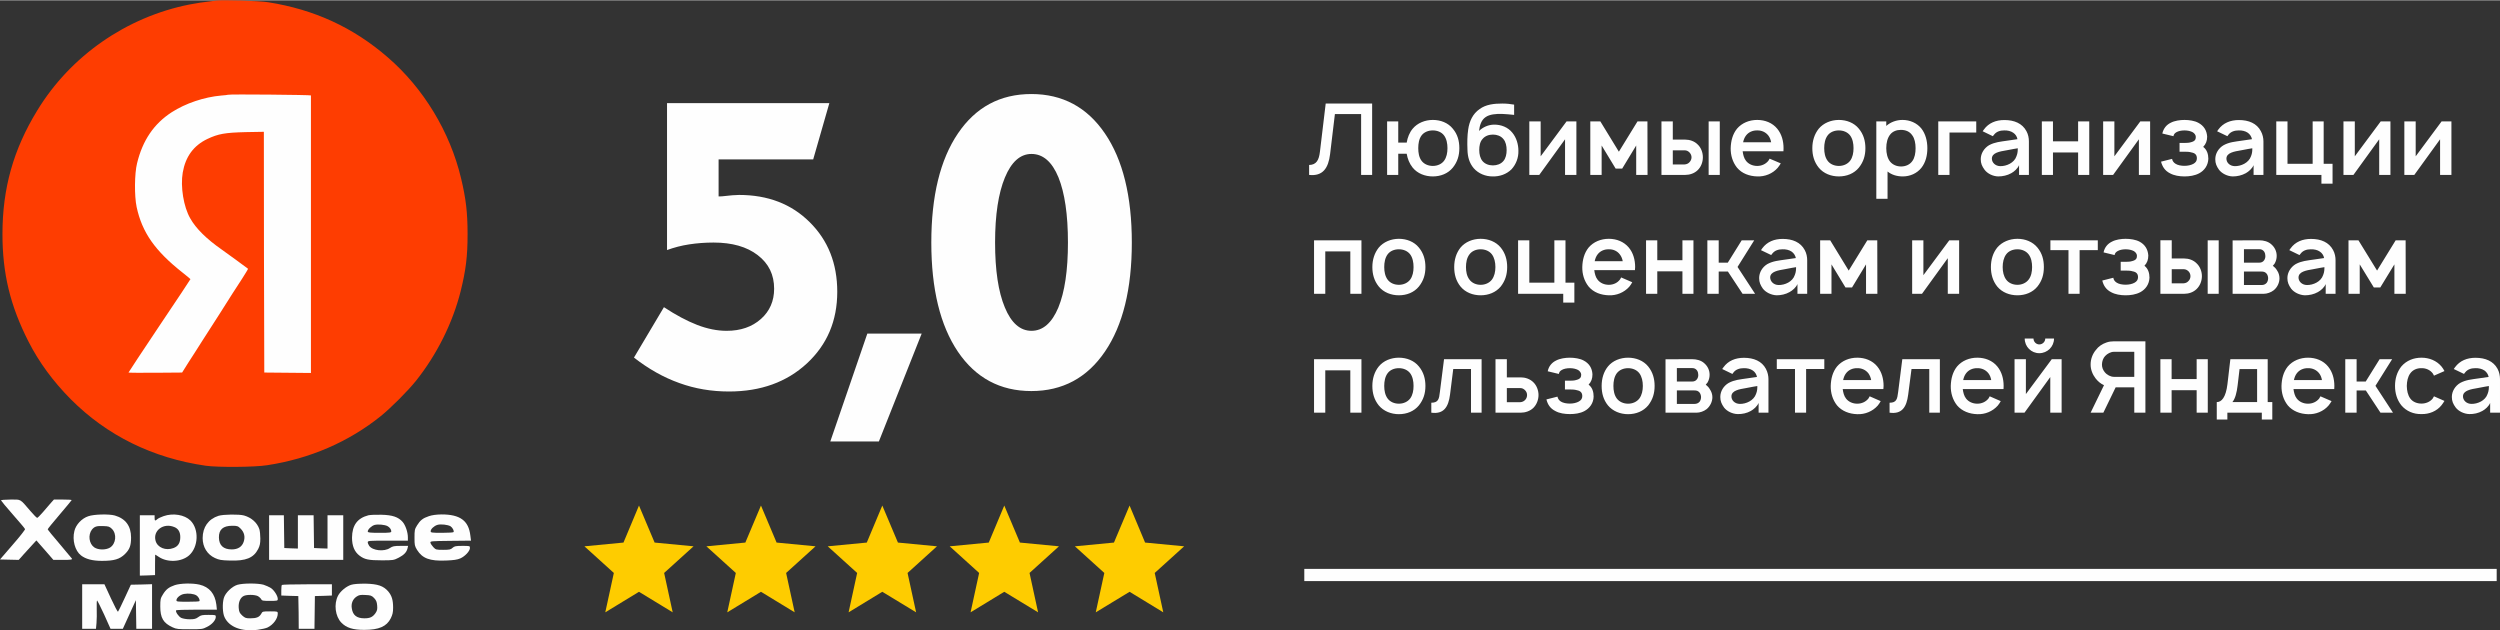
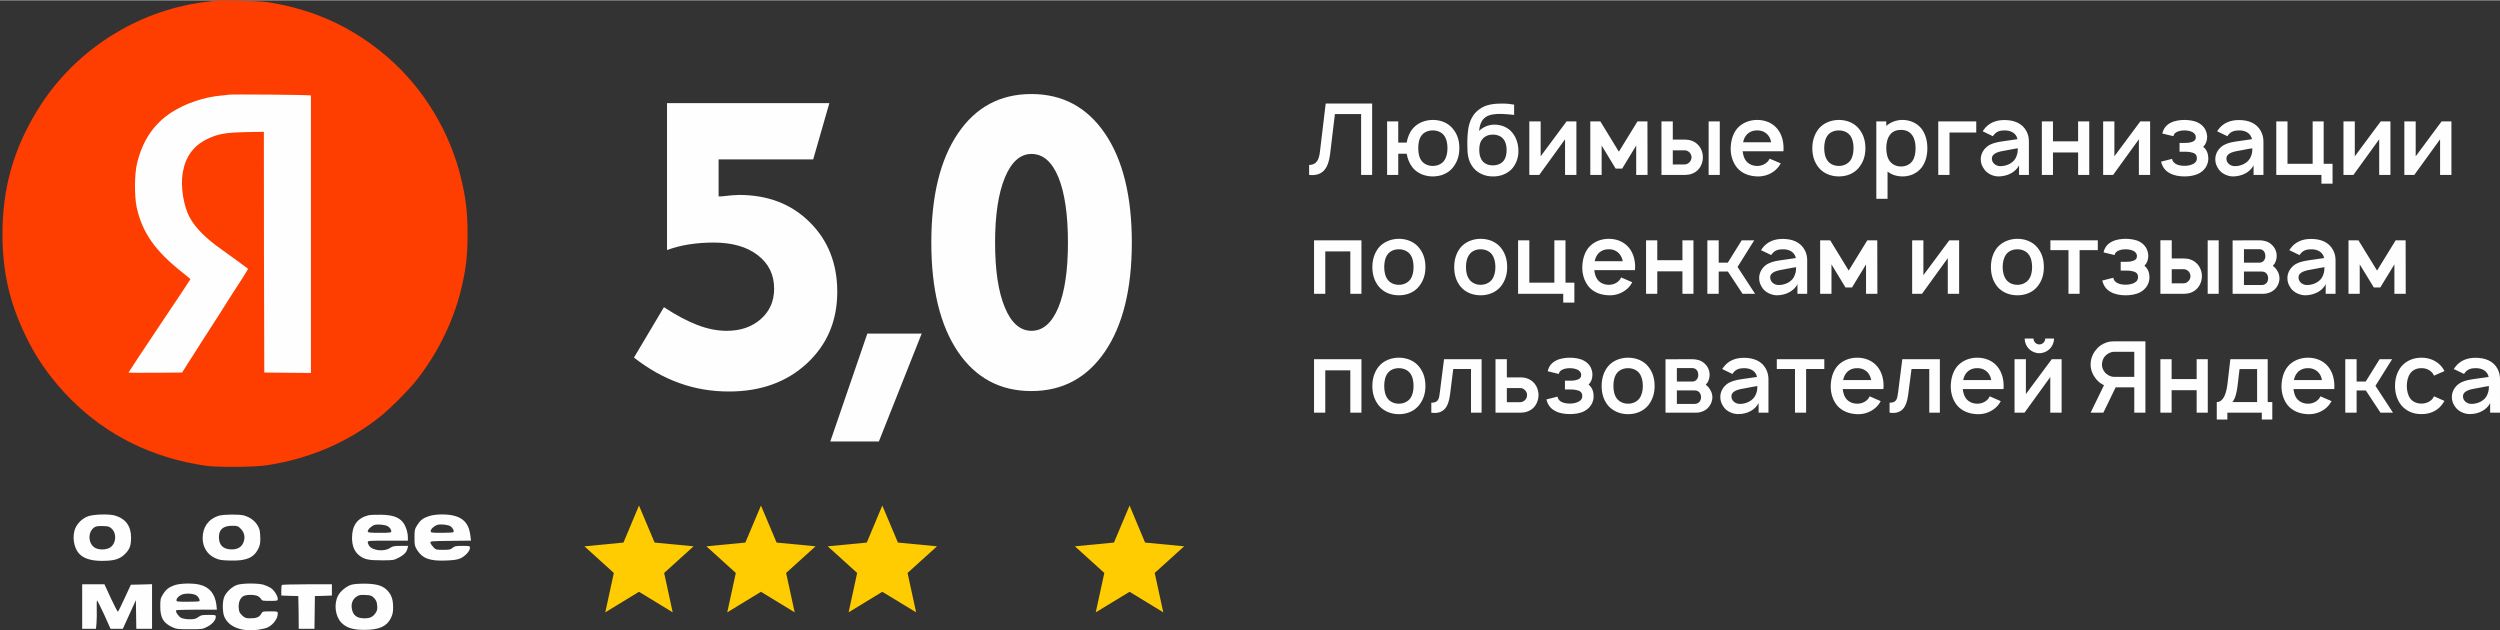
<svg xmlns="http://www.w3.org/2000/svg" xml:space="preserve" width="341px" height="86px" version="1.1" style="shape-rendering:geometricPrecision; text-rendering:geometricPrecision; image-rendering:optimizeQuality; fill-rule:evenodd; clip-rule:evenodd" viewBox="0 0 233.65 58.87">
  <rect x="0" y="0" width="233.65" height="58.87" fill="#333333" stroke="none" />
  <defs>
    <style type="text/css"> .fil0 {fill:#FEFEFE} .fil3 {fill:#FECC00} .fil2 {fill:#FEFEFE;fill-rule:nonzero} .fil1 {fill:#FE3D01;fill-rule:nonzero} </style>
  </defs>
  <g id="Слой_x0020_1">
    <g id="_1344659913328">
      <g>
        <g>
          <ellipse class="fil0" cx="21.92" cy="22.56" rx="17.94" ry="16.95" />
          <path class="fil1" d="M20.17 0.03c-1.27,0.15 -1.77,0.23 -2.45,0.36 -5.9,1.17 -11.13,4.8 -14.24,9.91 -2.23,3.64 -3.25,7.27 -3.25,11.55 0,3.68 0.72,6.68 2.43,10.04 0.98,1.93 2.32,3.75 3.96,5.4 3.38,3.39 7.64,5.49 12.61,6.21 1.13,0.16 4.58,0.14 5.75,-0.05 3.99,-0.61 7.61,-2.18 10.61,-4.59 0.94,-0.76 2.53,-2.35 3.29,-3.3 1.95,-2.45 3.42,-5.39 4.17,-8.36 0.49,-1.98 0.65,-3.25 0.65,-5.35 0,-2.05 -0.16,-3.34 -0.61,-5.22 -1.03,-4.33 -3.51,-8.42 -6.85,-11.3 -3.23,-2.8 -6.87,-4.47 -11.18,-5.15 -0.82,-0.13 -4.22,-0.23 -4.89,-0.15l0 0zm8.89 8.86c0,0.04 0,5.89 0,13l0 12.94 -2.18 -0.02 -2.18 -0.02 -0.03 -11.26 -0.01 -11.24 -1.7 0.03c-1.95,0.05 -2.56,0.16 -3.58,0.64 -1.29,0.62 -2.04,1.65 -2.3,3.13 -0.23,1.33 0.08,3.22 0.7,4.29 0.53,0.95 1.53,1.93 2.92,2.9 0.48,0.34 2.38,1.72 2.48,1.81 0.02,0.01 -0.24,0.44 -0.56,0.94 -0.79,1.21 -0.95,1.46 -2.08,3.25 -0.54,0.83 -1.27,1.98 -1.65,2.57 -0.37,0.58 -0.94,1.49 -1.28,2l-0.59 0.94 -2.51 0.02c-1.38,0.01 -2.5,0 -2.5,-0.02 0,-0.03 1.3,-1.99 2.89,-4.37 1.59,-2.37 2.9,-4.33 2.9,-4.36 0,-0.01 -0.34,-0.3 -0.75,-0.62 -2.57,-2.03 -3.77,-3.75 -4.28,-6.12 -0.22,-1.03 -0.2,-3.14 0.04,-4.09 0.52,-2.14 1.57,-3.69 3.24,-4.77 1.29,-0.83 3.03,-1.42 4.64,-1.56 0.32,-0.02 0.6,-0.06 0.61,-0.07 0.07,-0.07 7.76,0.01 7.76,0.06l0 0z" />
        </g>
        <g>
-           <path class="fil2" d="M0.09 46.73c0,0.03 0.5,0.64 1.11,1.33 0.6,0.69 1.13,1.3 1.14,1.36 0.03,0.04 -0.49,0.71 -1.15,1.46l-1.19 1.38 0.87 0.02 0.88 0.02 0.49 -0.55c0.28,-0.3 0.65,-0.72 0.83,-0.91l0.33 -0.36 0.8 0.91 0.79 0.91 0.9 0c0.73,0 0.88,-0.03 0.84,-0.11 -0.04,-0.06 -0.57,-0.69 -1.17,-1.4 -0.61,-0.71 -1.1,-1.31 -1.1,-1.35 0,-0.04 0.5,-0.66 1.12,-1.38 0.61,-0.72 1.12,-1.33 1.12,-1.35 0,-0.03 -0.37,-0.05 -0.83,-0.05l-0.83 0 -0.29 0.32c-0.16,0.18 -0.5,0.57 -0.74,0.86 -0.25,0.29 -0.49,0.53 -0.53,0.53 -0.05,0.01 -0.33,-0.28 -0.63,-0.63 -1.02,-1.18 -0.84,-1.08 -1.86,-1.08 -0.5,0 -0.9,0.04 -0.9,0.07l0 0z" />
          <path class="fil2" d="M8.25 48.22c-0.61,0.2 -1.17,0.8 -1.3,1.39 -0.21,0.84 0.06,1.84 0.62,2.27 0.43,0.34 1.07,0.51 1.95,0.51 1.14,0 1.67,-0.15 2.17,-0.65 0.43,-0.43 0.56,-0.78 0.56,-1.53 0,-1.07 -0.51,-1.77 -1.52,-2.06 -0.54,-0.15 -1.95,-0.12 -2.48,0.07l0 0zm2.21 1.18c0.48,0.48 0.38,1.4 -0.18,1.75 -0.4,0.24 -1.1,0.23 -1.47,-0.02 -0.49,-0.34 -0.6,-1.16 -0.22,-1.66 0.24,-0.29 0.44,-0.36 1.07,-0.33 0.49,0.01 0.58,0.05 0.8,0.26z" />
-           <path class="fil2" d="M15.29 48.21c-0.23,0.08 -0.49,0.2 -0.57,0.27 -0.22,0.2 -0.27,0.18 -0.27,-0.1l0 -0.25 -0.69 0 -0.69 0 0 2.82 0 2.82 0.71 -0.02 0.71 -0.03 0 -0.96c0,-0.52 0.01,-0.95 0.01,-0.95 0.02,0 0.17,0.09 0.33,0.2 0.82,0.56 2.13,0.49 2.84,-0.13 0.88,-0.78 0.95,-2.44 0.13,-3.26 -0.55,-0.54 -1.62,-0.72 -2.51,-0.41l0 0zm1 1.02c0.38,0.15 0.56,0.47 0.56,0.94 0,0.54 -0.2,0.86 -0.63,1.02 -0.73,0.28 -1.51,-0.04 -1.68,-0.68 -0.26,-0.96 0.75,-1.7 1.75,-1.28z" />
          <path class="fil2" d="M20.42 48.18c-0.94,0.3 -1.48,1.06 -1.48,2.08 0,0.84 0.43,1.53 1.14,1.86 0.39,0.18 0.59,0.22 1.4,0.24 1.5,0.05 2.22,-0.24 2.65,-1.08 0.16,-0.32 0.2,-0.53 0.2,-0.98 0,-0.33 -0.04,-0.71 -0.09,-0.87 -0.2,-0.6 -0.73,-1.08 -1.43,-1.28 -0.45,-0.13 -1.94,-0.11 -2.39,0.03l0 0zm2.07 1.2c0.35,0.35 0.44,0.78 0.28,1.24 -0.16,0.46 -0.54,0.7 -1.11,0.7 -0.79,0 -1.19,-0.38 -1.2,-1.12 -0.01,-0.74 0.39,-1.09 1.25,-1.09 0.47,0 0.54,0.03 0.78,0.27z" />
          <path class="fil2" d="M34.43 48.13c-1.03,0.27 -1.52,0.93 -1.53,2.09 0,0.78 0.23,1.33 0.71,1.69 0.46,0.35 0.85,0.43 2.07,0.43 1.07,0 1.12,-0.01 1.59,-0.25 0.49,-0.26 0.73,-0.5 0.82,-0.88l0.05 -0.22 -0.69 0c-0.62,0 -0.75,0.03 -1.01,0.2 -0.53,0.36 -1.62,0.25 -1.94,-0.21 -0.07,-0.1 -0.13,-0.25 -0.13,-0.33 0,-0.14 0.13,-0.15 1.88,-0.15l1.87 0 0 -0.31c0,-0.47 -0.22,-1.13 -0.49,-1.44 -0.4,-0.46 -0.96,-0.65 -2,-0.67 -0.49,-0.01 -1.03,0.01 -1.2,0.05l0 0zm1.78 1.01c0.21,0.11 0.35,0.31 0.36,0.48 0,0.13 -0.1,0.15 -1.1,0.15 -0.91,0 -1.1,-0.03 -1.1,-0.12 0,-0.21 0.36,-0.54 0.65,-0.62 0.33,-0.08 0.94,-0.02 1.19,0.11z" />
          <path class="fil2" d="M40.09 48.21c-0.57,0.19 -0.82,0.39 -1.11,0.86 -0.23,0.37 -0.24,0.46 -0.24,1.15 0,0.69 0.01,0.77 0.24,1.15 0.5,0.79 1.18,1.05 2.69,0.99 0.75,-0.03 1.07,-0.08 1.35,-0.2 0.45,-0.2 0.9,-0.69 0.9,-0.97 0,-0.2 -0.01,-0.2 -0.71,-0.2 -0.62,0 -0.74,0.03 -0.91,0.18 -0.17,0.16 -0.28,0.19 -0.88,0.19 -0.65,0 -0.69,-0.01 -0.92,-0.25 -0.13,-0.14 -0.25,-0.32 -0.27,-0.41 -0.03,-0.15 0.02,-0.16 1.88,-0.18l1.91 -0.02 -0.06 -0.47c-0.16,-1.4 -0.96,-1.98 -2.69,-1.98 -0.5,0.01 -0.88,0.06 -1.18,0.16l0 0zm2.02 0.95c0.18,0.12 0.35,0.43 0.28,0.54 -0.01,0.04 -0.5,0.07 -1.09,0.07 -0.96,0 -1.05,-0.02 -1.05,-0.15 0,-0.2 0.31,-0.49 0.62,-0.59 0.31,-0.1 1,-0.02 1.24,0.13l0 0z" />
-           <polygon class="fil2" points="25.15,50.22 25.15,52.3 28.62,52.3 32.08,52.3 32.08,50.22 32.08,48.13 31.35,48.13 30.61,48.13 30.61,49.68 30.61,51.24 29.99,51.22 29.35,51.19 29.33,49.66 29.31,48.13 28.57,48.13 27.84,48.13 27.84,49.68 27.84,51.24 27.21,51.22 26.57,51.19 26.55,49.66 26.53,48.13 25.84,48.13 25.15,48.13 25.15,50.22 " />
          <path class="fil2" d="M16.33 54.66c-0.55,0.19 -0.81,0.39 -1.1,0.86 -0.23,0.37 -0.25,0.46 -0.25,1.13 0,1.07 0.28,1.55 1.15,1.95 0.36,0.17 0.53,0.18 1.59,0.18 1.13,0 1.21,0 1.63,-0.22 0.47,-0.23 0.82,-0.63 0.82,-0.94 0,-0.17 -0.03,-0.18 -0.68,-0.18 -0.6,0 -0.71,0.02 -0.95,0.2 -0.23,0.17 -0.37,0.21 -0.8,0.21 -0.31,0 -0.64,-0.06 -0.8,-0.13 -0.26,-0.13 -0.56,-0.58 -0.48,-0.71 0.03,-0.03 0.89,-0.06 1.93,-0.06l1.88 0 -0.05 -0.47c-0.13,-1.02 -0.65,-1.65 -1.58,-1.87 -0.64,-0.15 -1.78,-0.13 -2.31,0.05l0 0zm2.03 0.96c0.18,0.11 0.35,0.42 0.28,0.53 -0.01,0.04 -0.5,0.06 -1.09,0.06 -0.97,0 -1.06,-0.01 -1.06,-0.14 0,-0.22 0.36,-0.53 0.72,-0.59 0.39,-0.07 0.9,-0.02 1.15,0.14l0 0z" />
          <path class="fil2" d="M22.18 54.63c-0.51,0.16 -1.12,0.75 -1.26,1.23 -0.15,0.5 -0.12,1.4 0.06,1.78 0.42,0.94 1.61,1.39 3.12,1.19 0.37,-0.05 0.79,-0.15 0.92,-0.22 0.54,-0.27 0.94,-0.83 0.94,-1.3 0,-0.19 -0.01,-0.2 -0.71,-0.2 -0.71,0 -0.72,0 -0.85,0.25 -0.18,0.3 -0.44,0.4 -1.02,0.4 -0.39,0 -0.48,-0.03 -0.74,-0.26 -0.25,-0.24 -0.3,-0.34 -0.33,-0.72 -0.04,-0.52 0.15,-0.96 0.47,-1.11 0.28,-0.14 1.02,-0.13 1.31,0.01 0.13,0.07 0.27,0.2 0.32,0.29 0.08,0.15 0.17,0.16 0.82,0.16 0.71,0 0.73,-0.01 0.73,-0.19 0,-0.27 -0.33,-0.8 -0.64,-1.01 -0.16,-0.1 -0.47,-0.24 -0.69,-0.31 -0.54,-0.15 -1.92,-0.15 -2.45,0.01l0 0z" />
          <path class="fil2" d="M32.81 54.63c-0.46,0.15 -1,0.6 -1.22,1.02 -0.4,0.78 -0.26,1.92 0.31,2.51 0.47,0.49 1.09,0.68 2.14,0.68 1.38,0 2.1,-0.32 2.48,-1.08 0.17,-0.35 0.22,-0.55 0.22,-1 0,-0.73 -0.13,-1.12 -0.46,-1.52 -0.45,-0.51 -0.96,-0.69 -2.11,-0.72 -0.68,0 -1.1,0.03 -1.36,0.11zm2.15 1.23c0.2,0.22 0.26,0.35 0.29,0.7 0.03,0.36 0,0.48 -0.16,0.72 -0.26,0.36 -0.5,0.48 -1.03,0.48 -0.72,0 -1.09,-0.29 -1.18,-0.93 -0.08,-0.45 0.09,-0.86 0.43,-1.09 0.24,-0.16 0.36,-0.19 0.84,-0.16 0.49,0.02 0.58,0.05 0.81,0.28l0 0z" />
          <path class="fil2" d="M7.68 56.66l0 2.08 0.65 0 0.64 0 0.05 -0.55c0.02,-0.3 0.04,-0.89 0.02,-1.31 -0.01,-0.41 0,-0.77 0.03,-0.79 0.02,-0.01 0.32,0.57 0.66,1.31l0.6 1.34 0.57 0 0.58 0 0.61 -1.34 0.61 -1.34 0.02 1.34 0.02 1.34 0.73 0 0.74 0 0 -2.08 0 -2.09 -1 0.03 -0.98 0.02 -0.57 1.23c-0.31,0.67 -0.59,1.25 -0.63,1.29 -0.04,0.03 -0.33,-0.53 -0.66,-1.24l-0.61 -1.32 -1.04 0 -1.04 0 0 2.08 0 0z" />
          <path class="fil2" d="M26.35 54.64c-0.04,0.02 -0.06,0.26 -0.06,0.52l0 0.47 0.8 0.03 0.79 0.02 0.03 1.53 0.01 1.53 0.74 0 0.73 0 0.02 -1.53 0.02 -1.53 0.8 -0.02 0.79 -0.03 0 -0.52 0 -0.53 -2.31 0c-1.27,0 -2.34,0.03 -2.36,0.06l0 0z" />
        </g>
        <path class="fil2" d="M62.05 28.68c1.12,0.74 2.16,1.29 3.11,1.66 0.96,0.37 1.88,0.55 2.75,0.55 1.31,0 2.38,-0.37 3.21,-1.11 0.82,-0.73 1.23,-1.68 1.23,-2.82 0,-1.31 -0.5,-2.35 -1.53,-3.14 -1.02,-0.79 -2.4,-1.18 -4.13,-1.18 -0.8,0 -1.56,0.06 -2.28,0.17 -0.72,0.11 -1.41,0.29 -2.07,0.53l0 -13.73 15.17 0 -1.51 5.26 -8.84 0 0 3.46c0.07,0 0.16,-0.01 0.31,-0.01 0.76,-0.09 1.29,-0.13 1.6,-0.13 2.69,0 4.89,0.84 6.6,2.54 1.72,1.7 2.58,3.87 2.58,6.51 0,2.72 -0.95,4.94 -2.83,6.69 -1.89,1.75 -4.32,2.63 -7.29,2.63 -1.64,0 -3.18,-0.26 -4.64,-0.79 -1.46,-0.52 -2.87,-1.31 -4.24,-2.38l2.8 -4.71zm15.55 12.55l3.46 -10.08 5.08 0 -4 10.08 -4.54 0zm15.4 -18.59c0,2.58 0.3,4.6 0.91,6.06 0.6,1.46 1.44,2.19 2.49,2.19 1.06,0 1.9,-0.72 2.51,-2.17 0.6,-1.46 0.9,-3.48 0.9,-6.08 0,-2.61 -0.3,-4.64 -0.89,-6.1 -0.6,-1.45 -1.44,-2.18 -2.52,-2.18 -1.04,0 -1.87,0.73 -2.48,2.2 -0.61,1.47 -0.92,3.49 -0.92,6.08zm-5.96 0c0,-4.35 0.83,-7.75 2.49,-10.2 1.66,-2.45 3.94,-3.68 6.86,-3.68 2.91,0 5.21,1.23 6.88,3.69 1.67,2.45 2.51,5.85 2.51,10.19 0,4.34 -0.84,7.74 -2.51,10.19 -1.67,2.46 -3.97,3.69 -6.88,3.69 -2.92,0 -5.2,-1.23 -6.86,-3.67 -1.66,-2.46 -2.49,-5.86 -2.49,-10.21z" />
        <g>
          <polygon class="fil3" points="59.72,47.22 61.18,50.68 64.82,51.03 62.07,53.52 62.87,57.2 59.72,55.28 56.57,57.2 57.37,53.52 54.62,51.03 58.27,50.68 " />
          <polygon class="fil3" points="71.12,47.22 72.58,50.68 76.22,51.03 73.47,53.52 74.27,57.2 71.12,55.28 67.97,57.2 68.77,53.52 66.02,51.03 69.66,50.68 " />
          <polygon class="fil3" points="82.46,47.22 83.92,50.68 87.57,51.03 84.82,53.52 85.62,57.2 82.46,55.28 79.31,57.2 80.11,53.52 77.36,51.03 81.01,50.68 " />
-           <polygon class="fil3" points="93.86,47.22 95.32,50.68 98.97,51.03 96.22,53.52 97.02,57.2 93.86,55.28 90.71,57.2 91.51,53.52 88.76,51.03 92.41,50.68 " />
          <polygon class="fil3" points="105.57,47.22 107.02,50.68 110.67,51.03 107.92,53.52 108.72,57.2 105.57,55.28 102.41,57.2 103.21,53.52 100.46,51.03 104.11,50.68 " />
        </g>
      </g>
-       <rect class="fil0" x="121.9" y="53.14" width="111.44" height="1.14" />
      <g>
        <path class="fil2" d="M128.24 9.65l-4.34 0 -0.54 4.51c-0.09,0.76 -0.32,1.22 -1.01,1.23l0 0.93c1.28,0.14 1.8,-0.63 1.96,-1.94l0.45 -3.75 2.45 0 0 5.69 1.03 0 0 -6.67zm7.54 2.35c-0.44,-0.55 -1.14,-0.82 -1.87,-0.82 -0.73,0 -1.44,0.29 -1.88,0.82 -0.3,0.36 -0.48,0.82 -0.56,1.3l-0.79 0 0 -1.98 -1.04 0 0 5 1.04 0 0 -1.98 0.79 0c0.08,0.47 0.25,0.91 0.56,1.3 0.45,0.55 1.15,0.82 1.88,0.82 0.74,0 1.42,-0.27 1.87,-0.82 0.43,-0.54 0.61,-1.12 0.61,-1.82 0,-0.67 -0.16,-1.29 -0.61,-1.82zm-0.82 3c-0.23,0.31 -0.63,0.48 -1.05,0.48 -0.42,0 -0.82,-0.17 -1.05,-0.48 -0.24,-0.32 -0.31,-0.75 -0.31,-1.18 0,-0.43 0.07,-0.87 0.31,-1.19 0.23,-0.31 0.63,-0.47 1.05,-0.47 0.42,0 0.82,0.16 1.05,0.47 0.24,0.32 0.32,0.76 0.32,1.19 0,0.43 -0.08,0.86 -0.32,1.18zm4.67 -3.38c-0.53,0.01 -1.03,0.23 -1.4,0.59 0.06,-0.49 0.19,-1 0.61,-1.29 0.38,-0.27 0.99,-0.32 1.56,-0.3 0.33,0.01 0.74,0.05 1.11,0.09l0 -0.96c-0.33,-0.06 -0.7,-0.1 -1.11,-0.1 -0.76,0 -1.53,0.08 -2.12,0.52 -0.63,0.43 -0.95,1.13 -1.06,1.88 -0.09,0.62 -0.1,1.21 -0.07,1.95 0.02,0.63 0.17,1.21 0.59,1.7 0.44,0.5 1.1,0.76 1.75,0.76 0.66,0.02 1.31,-0.2 1.78,-0.67 0.42,-0.46 0.66,-1.08 0.64,-1.73 0,-0.59 -0.18,-1.22 -0.57,-1.69 -0.41,-0.51 -1.05,-0.76 -1.71,-0.75zm-0.1 0.93c0.38,0 0.74,0.13 0.97,0.41 0.23,0.26 0.31,0.66 0.31,1.04 0,0.38 -0.08,0.77 -0.31,1.03 -0.23,0.27 -0.59,0.4 -0.97,0.4 -0.38,0 -0.74,-0.13 -0.97,-0.4 -0.22,-0.26 -0.31,-0.64 -0.31,-1.04 0,-0.38 0.07,-0.77 0.31,-1.03 0.23,-0.28 0.59,-0.41 0.97,-0.41zm7.8 -1.23l-0.92 0 -2.42 3.26 0 -3.26 -1.06 0 0 5 0.93 0 2.41 -3.33 0 3.33 1.06 0 0 -5zm5.71 0l-1.74 2.83 -1.73 -2.83 -0.94 0 0 5 1.06 0 0 -2.75 1.31 2.16 0.61 0 1.31 -2.16 0 2.75 1.06 0 -0.01 -5 -0.93 0zm2.24 0l0 5 2.21 0c0.42,0 0.87,-0.14 1.18,-0.45 0.32,-0.31 0.48,-0.76 0.48,-1.2 0,-0.43 -0.16,-0.89 -0.48,-1.19 -0.31,-0.32 -0.76,-0.46 -1.18,-0.46l-1.15 0 0 -1.7 -1.06 0zm4.41 0l0 5 1.04 0 0 -5 -1.04 0zm-3.35 2.7l1.11 0c0.18,0 0.34,0.08 0.46,0.21 0.11,0.12 0.18,0.28 0.18,0.44 0,0.17 -0.07,0.34 -0.19,0.46 -0.11,0.13 -0.28,0.2 -0.45,0.21l-1.11 0 0 -1.32zm6.53 0.09l3.81 0c0,-0.09 0.01,-0.2 0.01,-0.29 0,-0.66 -0.17,-1.31 -0.59,-1.82 -0.45,-0.55 -1.14,-0.82 -1.87,-0.82 -0.74,0 -1.43,0.28 -1.89,0.82 -0.41,0.51 -0.57,1.14 -0.59,1.82 -0.01,0.65 0.17,1.29 0.59,1.82 0.46,0.55 1.15,0.8 1.89,0.82 0.72,0.03 1.44,-0.26 1.91,-0.8 0.11,-0.13 0.2,-0.27 0.29,-0.42l-1.04 -0.44c-0.04,0.06 -0.07,0.12 -0.12,0.2 -0.25,0.31 -0.63,0.48 -1.04,0.48 -0.42,0 -0.81,-0.17 -1.05,-0.48 -0.19,-0.24 -0.27,-0.57 -0.31,-0.89zm1.36 -1.95c0.41,-0.01 0.79,0.16 1.04,0.48 0.14,0.18 0.22,0.4 0.26,0.63l-2.62 0c0.05,-0.23 0.13,-0.45 0.27,-0.63 0.24,-0.32 0.63,-0.49 1.05,-0.48zm7.63 4.3c0.74,0 1.42,-0.27 1.87,-0.82 0.43,-0.54 0.61,-1.12 0.61,-1.82 0,-0.67 -0.17,-1.29 -0.61,-1.82 -0.44,-0.55 -1.15,-0.82 -1.87,-0.82 -0.73,0 -1.44,0.29 -1.88,0.82 -0.4,0.5 -0.6,1.13 -0.6,1.82 0,0.67 0.17,1.29 0.6,1.82 0.45,0.55 1.15,0.82 1.88,0.82zm1.05 -1.46c-0.24,0.31 -0.63,0.48 -1.05,0.48 -0.43,0 -0.82,-0.17 -1.05,-0.48 -0.24,-0.32 -0.32,-0.75 -0.32,-1.18 0,-0.43 0.08,-0.87 0.32,-1.19 0.23,-0.31 0.62,-0.47 1.05,-0.47 0.42,0 0.81,0.16 1.05,0.47 0.24,0.32 0.32,0.76 0.32,1.19 0,0.43 -0.08,0.86 -0.32,1.18zm6.66 -3.02c-0.42,-0.52 -1.08,-0.8 -1.76,-0.8 -0.58,0 -1.13,0.21 -1.52,0.56l0 -0.42 -0.93 0 0 7.23 1.05 0 0 -2.55c0.38,0.31 0.88,0.46 1.42,0.46 0.68,0 1.32,-0.28 1.74,-0.8 0.41,-0.52 0.56,-1.17 0.56,-1.84 0,-0.68 -0.17,-1.34 -0.56,-1.84zm-0.84 3.04c-0.24,0.35 -0.65,0.51 -1.05,0.51 -0.41,0 -0.77,-0.15 -1.02,-0.44 -0.26,-0.31 -0.37,-0.79 -0.37,-1.27 0,-0.49 0.11,-0.96 0.37,-1.28 0.23,-0.29 0.59,-0.43 0.99,-0.43 0.45,0 0.83,0.15 1.07,0.51 0.22,0.29 0.31,0.74 0.31,1.2 0,0.46 -0.08,0.9 -0.3,1.2zm5.97 -3.7l-3.55 0 0 5 1.05 0 0 -3.96 2.5 0 0 -1.04zm1.55 1.38c0.03,-0.05 0.08,-0.1 0.12,-0.15 0.22,-0.28 0.56,-0.39 0.94,-0.39 0.32,-0.01 0.62,0.06 0.85,0.22 0.21,0.14 0.35,0.36 0.39,0.6l-0.9 0.13c-0.74,0.11 -1.2,0.14 -1.75,0.43 -0.47,0.28 -0.78,0.78 -0.78,1.31 0,0.4 0.12,0.66 0.36,0.99 0.26,0.35 0.77,0.61 1.27,0.62 0.41,0 0.85,-0.09 1.22,-0.3 0.28,-0.15 0.6,-0.44 0.73,-0.75l0 0.91 0.92 0 0 -3.14c0,-0.3 -0.06,-0.64 -0.23,-0.95 -0.39,-0.73 -1.14,-1.04 -2.06,-1.04 -0.79,0 -1.47,0.27 -1.91,0.88 -0.05,0.05 -0.08,0.13 -0.12,0.17l0.95 0.46zm2.33 1.13c0,0.2 0,0.45 -0.12,0.74 -0.21,0.63 -0.94,0.94 -1.52,0.93 -0.46,-0.01 -0.79,-0.34 -0.78,-0.72 0.02,-0.53 0.71,-0.65 1.37,-0.76 0.55,-0.11 0.87,-0.16 1.05,-0.19zm5.64 -2.51l0 1.86 -2.35 0 0 -1.86 -1.04 0 0 5 1.04 0 0 -2.1 2.35 0 0 2.1 1.04 0 0 -5 -1.04 0zm6.73 0l-0.92 0 -2.42 3.26 0 -3.26 -1.05 0 0 5 0.93 0 2.41 -3.33 0 3.33 1.05 0 0 -5zm1.14 1.13l1.04 0.25c0.03,-0.17 0.11,-0.27 0.27,-0.37 0.19,-0.11 0.47,-0.17 0.76,-0.17 0.29,0 0.57,0.06 0.77,0.17 0.17,0.1 0.29,0.27 0.29,0.44 0,0.23 -0.08,0.4 -0.44,0.49 -0.18,0.06 -0.39,0.07 -0.6,0.07l-0.48 0 0 0.82 0.48 0c0.22,0 0.45,0.01 0.64,0.07 0.34,0.06 0.5,0.23 0.5,0.55 0,0.23 -0.11,0.39 -0.32,0.51 -0.22,0.12 -0.52,0.19 -0.84,0.19 -0.31,0 -0.63,-0.06 -0.83,-0.19 -0.18,-0.11 -0.29,-0.26 -0.33,-0.46l-1.03 0.26c0.12,0.46 0.36,0.85 0.84,1.09 0.38,0.21 0.88,0.29 1.35,0.29 0.46,0 0.95,-0.07 1.37,-0.29 0.49,-0.26 0.84,-0.74 0.86,-1.36 0,-0.43 -0.13,-0.85 -0.48,-1.11 0.26,-0.28 0.37,-0.57 0.37,-0.97 -0.04,-0.58 -0.32,-1.02 -0.84,-1.29 -0.33,-0.18 -0.84,-0.26 -1.28,-0.26 -0.41,0 -0.92,0.07 -1.28,0.26 -0.4,0.19 -0.69,0.54 -0.79,1.01zm6.08 0.25c0.03,-0.05 0.07,-0.1 0.11,-0.15 0.22,-0.28 0.57,-0.39 0.95,-0.39 0.31,-0.01 0.62,0.06 0.85,0.22 0.2,0.14 0.34,0.36 0.39,0.6l-0.9 0.13c-0.74,0.11 -1.21,0.14 -1.75,0.43 -0.48,0.28 -0.78,0.78 -0.78,1.31 0,0.4 0.12,0.66 0.35,0.99 0.27,0.35 0.78,0.61 1.28,0.62 0.41,0 0.84,-0.09 1.22,-0.3 0.27,-0.15 0.6,-0.44 0.73,-0.75l0 0.91 0.92 0 0 -3.14c0,-0.3 -0.07,-0.64 -0.24,-0.95 -0.38,-0.73 -1.14,-1.04 -2.05,-1.04 -0.79,0 -1.47,0.27 -1.92,0.88 -0.04,0.05 -0.08,0.13 -0.12,0.17l0.96 0.46zm2.33 1.13c0,0.2 0,0.45 -0.12,0.74 -0.22,0.63 -0.94,0.94 -1.52,0.93 -0.47,-0.01 -0.79,-0.34 -0.78,-0.72 0.02,-0.53 0.71,-0.65 1.37,-0.76 0.55,-0.11 0.86,-0.16 1.05,-0.19zm6.67 1.45l0 -3.96 -1.03 0 0 3.96 -2.35 0 0 -3.96 -1.05 0 0 5 4.22 0 0 0.82 1.04 0 0 -1.86 -0.83 0zm6.24 -3.96l-0.91 0 -2.42 3.26 0 -3.26 -1.06 0 0 5 0.93 0 2.41 -3.33 0 3.33 1.05 0 0 -5zm5.7 0l-0.92 0 -2.42 3.26 0 -3.26 -1.06 0 0 5 0.93 0 2.41 -3.33 0 3.33 1.06 0 0 -5zm-101.87 11.11l-4.43 0 0 5 1.05 0 0 -3.96 2.34 0 0 3.96 1.04 0 0 -5zm3.5 5.14c0.74,0 1.42,-0.27 1.87,-0.82 0.43,-0.54 0.61,-1.12 0.61,-1.82 0,-0.67 -0.17,-1.29 -0.61,-1.82 -0.44,-0.55 -1.15,-0.82 -1.87,-0.82 -0.73,0 -1.44,0.29 -1.88,0.82 -0.4,0.5 -0.6,1.13 -0.6,1.82 0,0.67 0.17,1.29 0.6,1.82 0.45,0.55 1.15,0.82 1.88,0.82zm1.05 -1.46c-0.24,0.31 -0.63,0.48 -1.05,0.48 -0.43,0 -0.82,-0.17 -1.05,-0.48 -0.24,-0.32 -0.32,-0.75 -0.32,-1.18 0,-0.43 0.08,-0.87 0.32,-1.19 0.23,-0.31 0.62,-0.47 1.05,-0.47 0.42,0 0.81,0.16 1.05,0.47 0.24,0.32 0.32,0.76 0.32,1.19 0,0.43 -0.08,0.86 -0.32,1.18zm6.59 1.46c0.74,0 1.42,-0.27 1.88,-0.82 0.42,-0.54 0.6,-1.12 0.6,-1.82 0,-0.67 -0.17,-1.29 -0.6,-1.82 -0.45,-0.55 -1.15,-0.82 -1.88,-0.82 -0.73,0 -1.44,0.29 -1.88,0.82 -0.4,0.5 -0.59,1.13 -0.59,1.82 0,0.67 0.16,1.29 0.59,1.82 0.45,0.55 1.15,0.82 1.88,0.82zm1.05 -1.46c-0.24,0.31 -0.63,0.48 -1.05,0.48 -0.42,0 -0.81,-0.17 -1.04,-0.48 -0.25,-0.32 -0.33,-0.75 -0.33,-1.18 0,-0.43 0.08,-0.87 0.33,-1.19 0.23,-0.31 0.62,-0.47 1.04,-0.47 0.42,0 0.81,0.16 1.05,0.47 0.24,0.32 0.33,0.76 0.33,1.19 0,0.43 -0.09,0.86 -0.33,1.18zm6.88 0.28l0 -3.96 -1.04 0 0 3.96 -2.34 0 0 -3.96 -1.05 0 0 5 4.22 0 0 0.82 1.04 0 0 -1.86 -0.83 0zm2.69 -1.17l3.8 0c0.01,-0.09 0.02,-0.2 0.02,-0.29 0,-0.66 -0.17,-1.31 -0.59,-1.82 -0.46,-0.55 -1.14,-0.82 -1.87,-0.82 -0.74,0 -1.43,0.28 -1.89,0.82 -0.41,0.51 -0.57,1.14 -0.59,1.82 -0.01,0.65 0.17,1.29 0.59,1.82 0.46,0.55 1.15,0.8 1.89,0.82 0.72,0.03 1.43,-0.26 1.91,-0.8 0.11,-0.13 0.2,-0.27 0.28,-0.42l-1.04 -0.45c-0.03,0.07 -0.06,0.13 -0.12,0.21 -0.24,0.31 -0.62,0.48 -1.03,0.48 -0.42,0 -0.81,-0.17 -1.05,-0.48 -0.19,-0.24 -0.27,-0.57 -0.31,-0.89zm1.36 -1.95c0.41,-0.01 0.79,0.16 1.03,0.48 0.14,0.18 0.23,0.4 0.27,0.63l-2.62 0c0.05,-0.23 0.13,-0.45 0.27,-0.63 0.24,-0.32 0.63,-0.49 1.05,-0.48zm6.88 -0.84l0 1.86 -2.35 0 0 -1.86 -1.05 0 0 5 1.05 0 0 -2.1 2.35 0 0 2.1 1.03 0 0 -5 -1.03 0zm6.71 0l-1.17 0 -1.3 2.09 -0.85 0 0 -2.09 -1.06 0 0 5 1.06 0 0 -2.08 0.86 0 1.37 2.08 1.17 0 -1.64 -2.51 1.56 -2.49zm1.59 1.38c0.02,-0.05 0.07,-0.1 0.11,-0.15 0.22,-0.28 0.56,-0.39 0.94,-0.39 0.32,-0.01 0.63,0.06 0.86,0.22 0.2,0.14 0.34,0.36 0.39,0.6l-0.9 0.13c-0.75,0.11 -1.21,0.14 -1.76,0.43 -0.47,0.28 -0.77,0.78 -0.77,1.31 0,0.4 0.12,0.66 0.35,0.99 0.27,0.35 0.78,0.6 1.28,0.62 0.41,0 0.84,-0.09 1.21,-0.3 0.28,-0.15 0.61,-0.44 0.74,-0.75l0 0.91 0.91 0 0 -3.14c0,-0.3 -0.06,-0.64 -0.23,-0.95 -0.39,-0.73 -1.14,-1.04 -2.06,-1.04 -0.79,0 -1.46,0.27 -1.91,0.88 -0.04,0.05 -0.08,0.13 -0.12,0.17l0.96 0.46zm2.32 1.13c0,0.2 0,0.45 -0.12,0.74 -0.21,0.63 -0.93,0.94 -1.52,0.93 -0.46,-0.01 -0.78,-0.34 -0.78,-0.72 0.02,-0.53 0.72,-0.65 1.38,-0.76 0.54,-0.11 0.86,-0.16 1.04,-0.19zm6.66 -2.51l-1.74 2.83 -1.73 -2.83 -0.94 0 0 5 1.06 0 0 -2.75 1.31 2.16 0.61 0 1.31 -2.16 0 2.75 1.06 0 -0.01 -5 -0.93 0zm8.58 0l-0.92 0 -2.42 3.26 0 -3.26 -1.05 0 0 5 0.92 0 2.41 -3.33 0 3.33 1.06 0 0 -5zm5.45 5.14c0.74,0 1.42,-0.27 1.87,-0.82 0.43,-0.54 0.6,-1.12 0.6,-1.82 0,-0.67 -0.16,-1.29 -0.6,-1.82 -0.45,-0.55 -1.15,-0.82 -1.87,-0.82 -0.74,0 -1.44,0.29 -1.89,0.82 -0.4,0.5 -0.59,1.13 -0.59,1.82 0,0.67 0.17,1.29 0.59,1.82 0.46,0.55 1.15,0.82 1.89,0.82zm1.04 -1.46c-0.24,0.31 -0.63,0.48 -1.04,0.48 -0.43,0 -0.82,-0.17 -1.05,-0.48 -0.24,-0.32 -0.33,-0.75 -0.33,-1.18 0,-0.43 0.09,-0.87 0.33,-1.19 0.23,-0.31 0.62,-0.47 1.05,-0.47 0.41,0 0.8,0.16 1.04,0.47 0.25,0.32 0.33,0.76 0.33,1.19 0,0.43 -0.08,0.86 -0.33,1.18zm6.47 -3.68l-4.43 0 0 0.92 1.69 0 0 4.08 1.04 0 0 -4.08 1.7 0 0 -0.92zm0.54 1.13l1.03 0.25c0.03,-0.17 0.11,-0.27 0.28,-0.37 0.18,-0.11 0.47,-0.17 0.75,-0.17 0.29,0 0.57,0.06 0.77,0.17 0.17,0.1 0.29,0.27 0.29,0.44 0,0.23 -0.08,0.4 -0.44,0.49 -0.18,0.06 -0.39,0.07 -0.6,0.07l-0.48 0 0 0.82 0.48 0c0.23,0 0.45,0.01 0.64,0.07 0.34,0.06 0.5,0.23 0.5,0.55 0,0.23 -0.11,0.39 -0.32,0.51 -0.21,0.12 -0.52,0.19 -0.84,0.19 -0.31,0 -0.63,-0.06 -0.83,-0.19 -0.18,-0.11 -0.29,-0.26 -0.32,-0.46l-1.03 0.26c0.11,0.46 0.35,0.85 0.83,1.09 0.38,0.21 0.88,0.29 1.35,0.29 0.46,0 0.95,-0.07 1.37,-0.29 0.49,-0.26 0.84,-0.74 0.86,-1.36 0,-0.43 -0.13,-0.85 -0.47,-1.11 0.26,-0.28 0.36,-0.57 0.36,-0.97 -0.04,-0.58 -0.32,-1.02 -0.83,-1.29 -0.34,-0.18 -0.85,-0.26 -1.29,-0.26 -0.41,0 -0.91,0.07 -1.27,0.26 -0.4,0.19 -0.7,0.54 -0.79,1.01zm5.31 -1.13l0 5 2.22 0c0.42,0 0.86,-0.14 1.17,-0.45 0.32,-0.31 0.49,-0.76 0.49,-1.2 0,-0.43 -0.17,-0.89 -0.49,-1.19 -0.31,-0.32 -0.75,-0.46 -1.17,-0.46l-1.16 0 0 -1.7 -1.06 0zm4.42 0l0 5 1.03 0 0 -5 -1.03 0zm-3.36 2.7l1.11 0c0.19,0 0.34,0.08 0.47,0.21 0.11,0.12 0.17,0.28 0.17,0.44 0,0.17 -0.06,0.34 -0.19,0.46 -0.11,0.13 -0.27,0.2 -0.45,0.21l-1.11 0 0 -1.32zm5.69 -2.69l0 4.99 2.91 0c0.3,0 0.68,-0.13 0.93,-0.33 0.34,-0.27 0.54,-0.7 0.54,-1.12 0,-0.26 -0.08,-0.53 -0.23,-0.74 -0.1,-0.17 -0.23,-0.31 -0.39,-0.43 0.06,-0.06 0.11,-0.13 0.16,-0.19 0.13,-0.22 0.2,-0.47 0.2,-0.73 0,-0.44 -0.19,-0.82 -0.52,-1.1 -0.29,-0.25 -0.69,-0.36 -1.12,-0.36l-2.48 0.01zm1.06 0.82l1.42 0c0.22,0 0.35,0.07 0.47,0.23 0.08,0.13 0.11,0.26 0.11,0.4 0.01,0.13 -0.03,0.28 -0.11,0.4 -0.11,0.16 -0.26,0.23 -0.47,0.23l-1.42 0 0 -1.26zm0 2.09l1.62 0c0.23,0 0.37,0.04 0.51,0.21 0.09,0.13 0.13,0.28 0.13,0.42 0,0.14 -0.04,0.29 -0.13,0.42 -0.12,0.14 -0.28,0.21 -0.47,0.21l-1.66 0 0 -1.26zm5.19 -1.54c0.03,-0.05 0.08,-0.1 0.12,-0.15 0.22,-0.28 0.56,-0.39 0.94,-0.39 0.32,-0.01 0.62,0.06 0.85,0.22 0.21,0.14 0.35,0.36 0.39,0.6l-0.9 0.13c-0.74,0.11 -1.2,0.14 -1.75,0.43 -0.47,0.28 -0.78,0.78 -0.78,1.31 0,0.4 0.12,0.66 0.35,0.99 0.27,0.35 0.78,0.6 1.28,0.62 0.41,0 0.85,-0.09 1.22,-0.3 0.28,-0.15 0.6,-0.44 0.73,-0.75l0 0.91 0.92 0 0 -3.14c0,-0.3 -0.06,-0.64 -0.23,-0.95 -0.39,-0.73 -1.14,-1.04 -2.06,-1.04 -0.79,0 -1.47,0.27 -1.91,0.88 -0.05,0.05 -0.08,0.13 -0.12,0.17l0.95 0.46zm2.33 1.13c0,0.2 0,0.45 -0.12,0.74 -0.21,0.63 -0.94,0.94 -1.52,0.93 -0.46,-0.01 -0.79,-0.34 -0.78,-0.72 0.02,-0.53 0.71,-0.65 1.37,-0.76 0.55,-0.11 0.86,-0.16 1.05,-0.19zm6.66 -2.51l-1.74 2.83 -1.74 -2.83 -0.93 0 0 5 1.05 0 0 -2.75 1.32 2.16 0.6 0 1.32 -2.16 0 2.75 1.06 0 -0.01 -5 -0.93 0zm-96.66 11.11l-4.43 0 0 5 1.05 0 0 -3.96 2.34 0 0 3.96 1.04 0 0 -5zm3.5 5.14c0.74,0 1.42,-0.27 1.87,-0.82 0.43,-0.54 0.61,-1.12 0.61,-1.82 0,-0.67 -0.17,-1.29 -0.61,-1.82 -0.44,-0.55 -1.15,-0.82 -1.87,-0.82 -0.73,0 -1.44,0.28 -1.88,0.82 -0.4,0.49 -0.6,1.13 -0.6,1.82 0,0.67 0.17,1.29 0.6,1.82 0.45,0.54 1.15,0.82 1.88,0.82zm1.05 -1.46c-0.24,0.31 -0.63,0.48 -1.05,0.48 -0.43,0 -0.82,-0.17 -1.05,-0.48 -0.24,-0.32 -0.32,-0.75 -0.32,-1.18 0,-0.43 0.08,-0.87 0.32,-1.19 0.23,-0.31 0.62,-0.47 1.05,-0.47 0.42,0 0.81,0.16 1.05,0.47 0.24,0.32 0.32,0.76 0.32,1.19 0,0.43 -0.08,0.86 -0.32,1.18zm3.17 -3.68l-0.39 3.08c-0.07,0.63 -0.14,0.99 -0.8,0.99l0 0.93c1.15,0.16 1.6,-0.51 1.75,-1.69l0.3 -2.39 1.66 0 0 4.08 0.99 0 0 -5 -3.51 0zm4.81 0l0 5 2.36 0c0.41,0 0.86,-0.14 1.18,-0.45 0.31,-0.31 0.48,-0.76 0.48,-1.2 0,-0.43 -0.17,-0.89 -0.48,-1.19 -0.32,-0.32 -0.77,-0.46 -1.18,-0.46l-1.3 0 0 -1.7 -1.06 0zm1.06 2.7l1.25 0c0.19,0 0.34,0.08 0.46,0.21 0.12,0.12 0.18,0.28 0.18,0.44 0,0.17 -0.06,0.34 -0.18,0.46 -0.12,0.13 -0.28,0.2 -0.46,0.21l-1.25 0 0 -1.32zm3.82 -1.57l1.04 0.25c0.03,-0.17 0.1,-0.27 0.27,-0.37 0.18,-0.11 0.47,-0.17 0.76,-0.17 0.29,0 0.56,0.06 0.77,0.17 0.16,0.1 0.29,0.27 0.29,0.44 0,0.23 -0.09,0.4 -0.45,0.49 -0.18,0.06 -0.39,0.07 -0.59,0.07l-0.48 0 0 0.82 0.48 0c0.22,0 0.44,0.01 0.64,0.07 0.33,0.06 0.5,0.23 0.5,0.55 0,0.23 -0.11,0.39 -0.33,0.51 -0.21,0.12 -0.52,0.19 -0.83,0.19 -0.32,0 -0.63,-0.06 -0.84,-0.19 -0.17,-0.11 -0.28,-0.26 -0.32,-0.46l-1.03 0.26c0.11,0.46 0.35,0.85 0.84,1.09 0.38,0.21 0.88,0.28 1.35,0.28 0.45,0 0.95,-0.06 1.36,-0.28 0.49,-0.26 0.85,-0.74 0.86,-1.36 0,-0.43 -0.12,-0.85 -0.47,-1.11 0.26,-0.28 0.36,-0.57 0.36,-0.97 -0.03,-0.58 -0.31,-1.02 -0.83,-1.29 -0.33,-0.18 -0.85,-0.26 -1.28,-0.26 -0.42,0 -0.92,0.07 -1.28,0.26 -0.4,0.19 -0.7,0.54 -0.79,1.01zm7.51 4.01c0.74,0 1.42,-0.27 1.88,-0.82 0.42,-0.54 0.6,-1.12 0.6,-1.82 0,-0.67 -0.17,-1.29 -0.6,-1.82 -0.45,-0.55 -1.15,-0.82 -1.88,-0.82 -0.73,0 -1.44,0.28 -1.88,0.82 -0.4,0.49 -0.59,1.13 -0.59,1.82 0,0.67 0.16,1.29 0.59,1.82 0.45,0.54 1.15,0.82 1.88,0.82zm1.05 -1.46c-0.24,0.31 -0.63,0.48 -1.05,0.48 -0.42,0 -0.81,-0.17 -1.05,-0.48 -0.24,-0.32 -0.32,-0.75 -0.32,-1.18 0,-0.43 0.08,-0.87 0.32,-1.19 0.24,-0.31 0.63,-0.47 1.05,-0.47 0.42,0 0.81,0.16 1.05,0.47 0.24,0.32 0.33,0.76 0.33,1.19 0,0.43 -0.09,0.86 -0.33,1.18zm2.45 -3.67l0 4.99 2.91 0c0.3,0 0.68,-0.13 0.93,-0.33 0.33,-0.27 0.54,-0.7 0.54,-1.12 0,-0.26 -0.09,-0.53 -0.24,-0.74 -0.09,-0.17 -0.23,-0.31 -0.38,-0.43 0.06,-0.06 0.11,-0.13 0.16,-0.19 0.13,-0.22 0.2,-0.47 0.2,-0.73 0,-0.44 -0.19,-0.82 -0.52,-1.1 -0.29,-0.25 -0.69,-0.36 -1.13,-0.36l-2.47 0.01zm1.06 0.82l1.41 0c0.23,0 0.36,0.07 0.48,0.23 0.08,0.13 0.11,0.26 0.11,0.4 0.01,0.13 -0.03,0.28 -0.11,0.4 -0.11,0.16 -0.26,0.23 -0.48,0.23l-1.41 0 0 -1.26zm0 2.09l1.62 0c0.23,0 0.37,0.04 0.51,0.21 0.09,0.13 0.13,0.28 0.13,0.42 0,0.14 -0.04,0.29 -0.13,0.42 -0.12,0.14 -0.28,0.21 -0.47,0.21l-1.66 0 0 -1.26zm5.19 -1.54c0.03,-0.05 0.08,-0.1 0.11,-0.15 0.22,-0.28 0.57,-0.39 0.95,-0.39 0.31,-0.01 0.62,0.06 0.85,0.22 0.21,0.14 0.34,0.36 0.39,0.6l-0.9 0.13c-0.74,0.11 -1.2,0.14 -1.75,0.43 -0.48,0.28 -0.78,0.78 -0.78,1.31 0,0.4 0.12,0.66 0.35,0.99 0.27,0.35 0.78,0.6 1.28,0.61 0.41,0.01 0.85,-0.08 1.22,-0.29 0.27,-0.15 0.6,-0.44 0.73,-0.75l0 0.91 0.92 0 0 -3.14c0,-0.3 -0.07,-0.64 -0.24,-0.96 -0.38,-0.72 -1.14,-1.03 -2.05,-1.03 -0.79,0 -1.47,0.27 -1.91,0.88 -0.05,0.05 -0.09,0.13 -0.12,0.17l0.95 0.46zm2.33 1.13c0,0.2 0,0.45 -0.12,0.74 -0.22,0.63 -0.94,0.94 -1.52,0.93 -0.47,-0.01 -0.79,-0.34 -0.78,-0.72 0.02,-0.53 0.71,-0.65 1.37,-0.76 0.55,-0.11 0.86,-0.16 1.05,-0.19zm6.26 -2.51l-4.44 0 0 0.92 1.7 0 0 4.08 1.04 0 0 -4.08 1.7 0 0 -0.92zm1.72 2.79l3.8 0c0.01,-0.09 0.02,-0.2 0.02,-0.29 0,-0.66 -0.17,-1.31 -0.59,-1.82 -0.45,-0.55 -1.14,-0.82 -1.87,-0.82 -0.74,0 -1.43,0.28 -1.89,0.82 -0.41,0.51 -0.57,1.14 -0.59,1.82 -0.01,0.65 0.17,1.29 0.59,1.82 0.46,0.54 1.15,0.8 1.89,0.82 0.72,0.03 1.43,-0.26 1.91,-0.8 0.11,-0.13 0.2,-0.27 0.28,-0.42l-1.03 -0.45c-0.04,0.07 -0.07,0.13 -0.12,0.21 -0.25,0.31 -0.63,0.48 -1.04,0.48 -0.42,0 -0.81,-0.17 -1.05,-0.48 -0.19,-0.24 -0.27,-0.57 -0.31,-0.89zm1.36 -1.95c0.41,-0.01 0.79,0.16 1.04,0.48 0.13,0.18 0.22,0.4 0.26,0.63l-2.62 0c0.05,-0.23 0.13,-0.45 0.27,-0.63 0.24,-0.32 0.63,-0.49 1.05,-0.48zm4.21 -0.84l-0.39 3.08c-0.08,0.63 -0.14,0.99 -0.8,0.99l0 0.93c1.15,0.16 1.59,-0.51 1.74,-1.69l0.31 -2.39 1.66 0 0 4.08 0.99 0 0 -5 -3.51 0zm5.65 2.79l3.81 0c0,-0.09 0.01,-0.2 0.01,-0.29 0,-0.66 -0.17,-1.31 -0.59,-1.82 -0.45,-0.55 -1.14,-0.82 -1.87,-0.82 -0.74,0 -1.43,0.28 -1.89,0.82 -0.41,0.51 -0.57,1.14 -0.59,1.82 -0.01,0.65 0.17,1.29 0.59,1.82 0.46,0.54 1.15,0.8 1.89,0.82 0.72,0.03 1.43,-0.26 1.91,-0.8 0.11,-0.13 0.2,-0.27 0.28,-0.42l-1.03 -0.45c-0.04,0.07 -0.07,0.13 -0.12,0.21 -0.25,0.31 -0.63,0.48 -1.04,0.48 -0.42,0 -0.81,-0.17 -1.05,-0.48 -0.19,-0.24 -0.27,-0.57 -0.31,-0.89zm1.36 -1.95c0.41,-0.01 0.79,0.16 1.04,0.48 0.14,0.18 0.22,0.4 0.26,0.63l-2.62 0c0.05,-0.23 0.13,-0.45 0.27,-0.63 0.24,-0.32 0.63,-0.49 1.05,-0.48zm6.35 -2.77c0,0.3 -0.25,0.55 -0.56,0.55 -0.29,0 -0.54,-0.25 -0.54,-0.55l-0.82 0c0,0.76 0.61,1.37 1.36,1.37 0.76,0 1.38,-0.61 1.38,-1.37l-0.82 0zm1.53 1.93l-0.92 0 -2.42 3.26 0 -3.26 -1.06 0 0 5 0.93 0 2.41 -3.33 0 3.33 1.06 0 0 -5zm7.83 -1.67l-2.95 0c-0.23,0 -0.47,0.03 -0.69,0.11 -0.39,0.13 -0.75,0.37 -0.99,0.7 -0.31,0.37 -0.49,0.86 -0.49,1.34 -0.01,0.47 0.18,0.95 0.46,1.31 0.21,0.27 0.47,0.5 0.79,0.64l-1.25 2.57 1.19 0 1.15 -2.37 1.74 0 0 2.37 1.04 0 0 -6.67zm-1.04 3.32l-1.9 0c-0.3,0 -0.65,-0.17 -0.87,-0.45 -0.16,-0.2 -0.26,-0.45 -0.25,-0.72 0.01,-0.29 0.11,-0.58 0.3,-0.78 0.21,-0.22 0.52,-0.39 0.82,-0.39l1.9 0 0 2.34zm5.83 -1.65l0 1.86 -2.34 0 0 -1.86 -1.05 0 0 5 1.05 0 0 -2.1 2.34 0 0 2.1 1.04 0 0 -5 -1.04 0zm6.64 0l-3.49 0 -0.27 2.32c-0.15,1.27 -0.56,1.69 -1,1.69l0 1.63 0.99 0 0 -0.64 3.22 0 0 0.64 0.98 0 0 -1.63 -0.43 0 0 -4.01zm-0.99 4.01l-2.31 0c0.26,-0.31 0.41,-0.88 0.49,-1.57l0.18 -1.52 1.64 0 0 3.09zm3.4 -1.22l3.81 0c0,-0.09 0.01,-0.2 0.01,-0.29 0,-0.66 -0.17,-1.31 -0.59,-1.82 -0.45,-0.55 -1.14,-0.82 -1.87,-0.82 -0.74,0 -1.43,0.28 -1.89,0.82 -0.41,0.51 -0.57,1.14 -0.59,1.82 -0.01,0.65 0.17,1.29 0.59,1.82 0.46,0.54 1.15,0.8 1.89,0.82 0.72,0.03 1.44,-0.26 1.91,-0.8 0.11,-0.13 0.2,-0.27 0.29,-0.42l-1.04 -0.45c-0.04,0.07 -0.07,0.13 -0.12,0.21 -0.25,0.31 -0.63,0.48 -1.04,0.48 -0.42,0 -0.81,-0.17 -1.05,-0.48 -0.19,-0.24 -0.27,-0.57 -0.31,-0.89zm1.36 -1.95c0.41,-0.01 0.79,0.16 1.04,0.48 0.14,0.18 0.22,0.4 0.26,0.63l-2.62 0c0.05,-0.23 0.13,-0.45 0.27,-0.63 0.24,-0.32 0.63,-0.49 1.05,-0.48zm7.86 -0.84l-1.17 0 -1.3 2.09 -0.85 0 0 -2.09 -1.06 0 0 5 1.06 0 0 -2.08 0.86 0 1.37 2.08 1.17 0 -1.64 -2.51 1.56 -2.49zm4.89 1.11c-0.07,-0.15 -0.17,-0.29 -0.28,-0.43 -0.45,-0.54 -1.14,-0.82 -1.87,-0.82 -0.72,0 -1.4,0.26 -1.88,0.82 -0.41,0.52 -0.59,1.15 -0.59,1.82 0,0.66 0.18,1.3 0.59,1.81 0.46,0.55 1.15,0.84 1.88,0.82 0.72,0.02 1.43,-0.27 1.87,-0.82 0.11,-0.13 0.19,-0.27 0.28,-0.41l-0.98 -0.43c-0.04,0.08 -0.08,0.14 -0.12,0.21 -0.25,0.31 -0.64,0.47 -1.05,0.47 -0.42,0 -0.81,-0.16 -1.04,-0.47 -0.24,-0.32 -0.32,-0.75 -0.33,-1.18 0.01,-0.43 0.09,-0.86 0.33,-1.18 0.23,-0.32 0.62,-0.49 1.04,-0.48 0.41,-0.01 0.8,0.16 1.05,0.48 0.04,0.07 0.09,0.14 0.12,0.22l0.98 -0.43z" />
        <path class="fil2" d="M230.29 34.92c0.02,-0.05 0.07,-0.1 0.11,-0.15 0.22,-0.28 0.56,-0.39 0.94,-0.39 0.32,-0.01 0.62,0.06 0.86,0.22 0.2,0.14 0.34,0.36 0.39,0.6l-0.9 0.13c-0.75,0.11 -1.21,0.14 -1.76,0.43 -0.47,0.28 -0.78,0.78 -0.78,1.31 0,0.4 0.12,0.66 0.36,0.99 0.27,0.35 0.78,0.6 1.28,0.61 0.4,0.01 0.84,-0.08 1.21,-0.29 0.28,-0.15 0.6,-0.44 0.73,-0.75l0 0.91 0.92 0 0 -3.14c0,-0.3 -0.06,-0.64 -0.23,-0.96 -0.39,-0.72 -1.14,-1.03 -2.06,-1.03 -0.79,0 -1.46,0.27 -1.91,0.88 -0.05,0.05 -0.08,0.13 -0.12,0.17l0.96 0.46zm2.32 1.13c0,0.2 0,0.45 -0.12,0.74 -0.21,0.63 -0.93,0.94 -1.52,0.93 -0.46,-0.01 -0.79,-0.34 -0.78,-0.72 0.02,-0.53 0.72,-0.65 1.38,-0.76 0.54,-0.11 0.86,-0.16 1.04,-0.19z" />
      </g>
    </g>
  </g>
</svg>